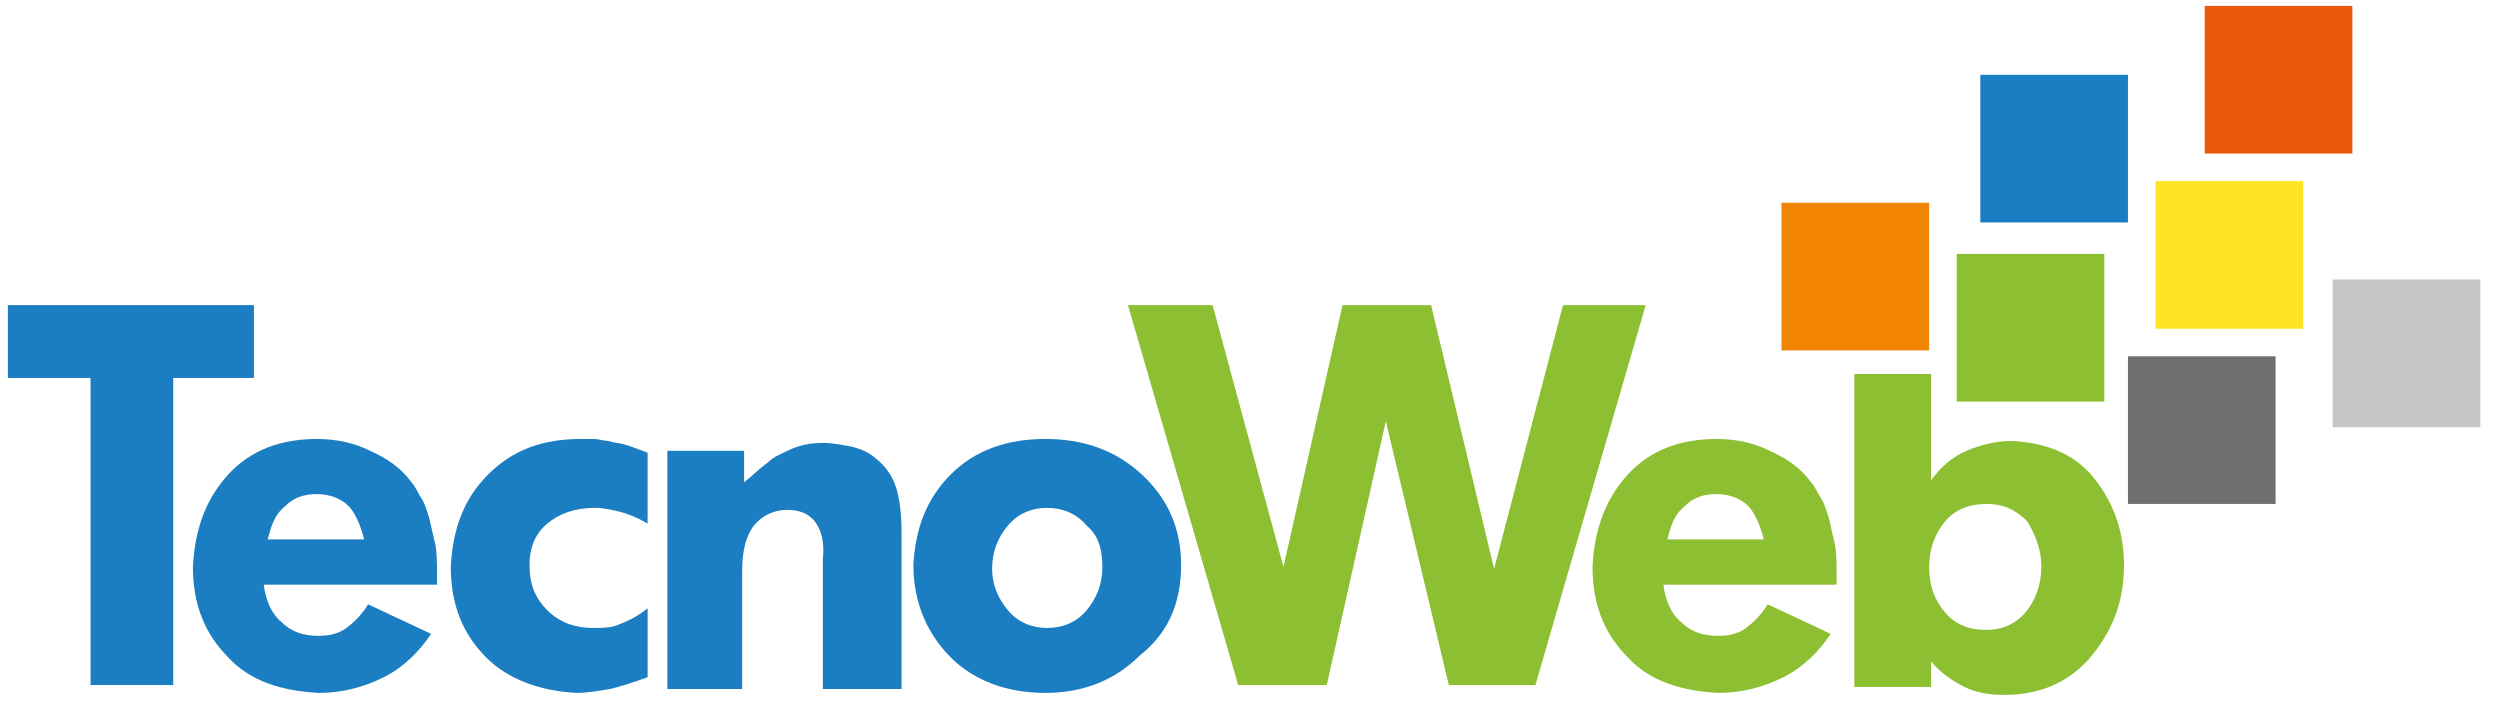
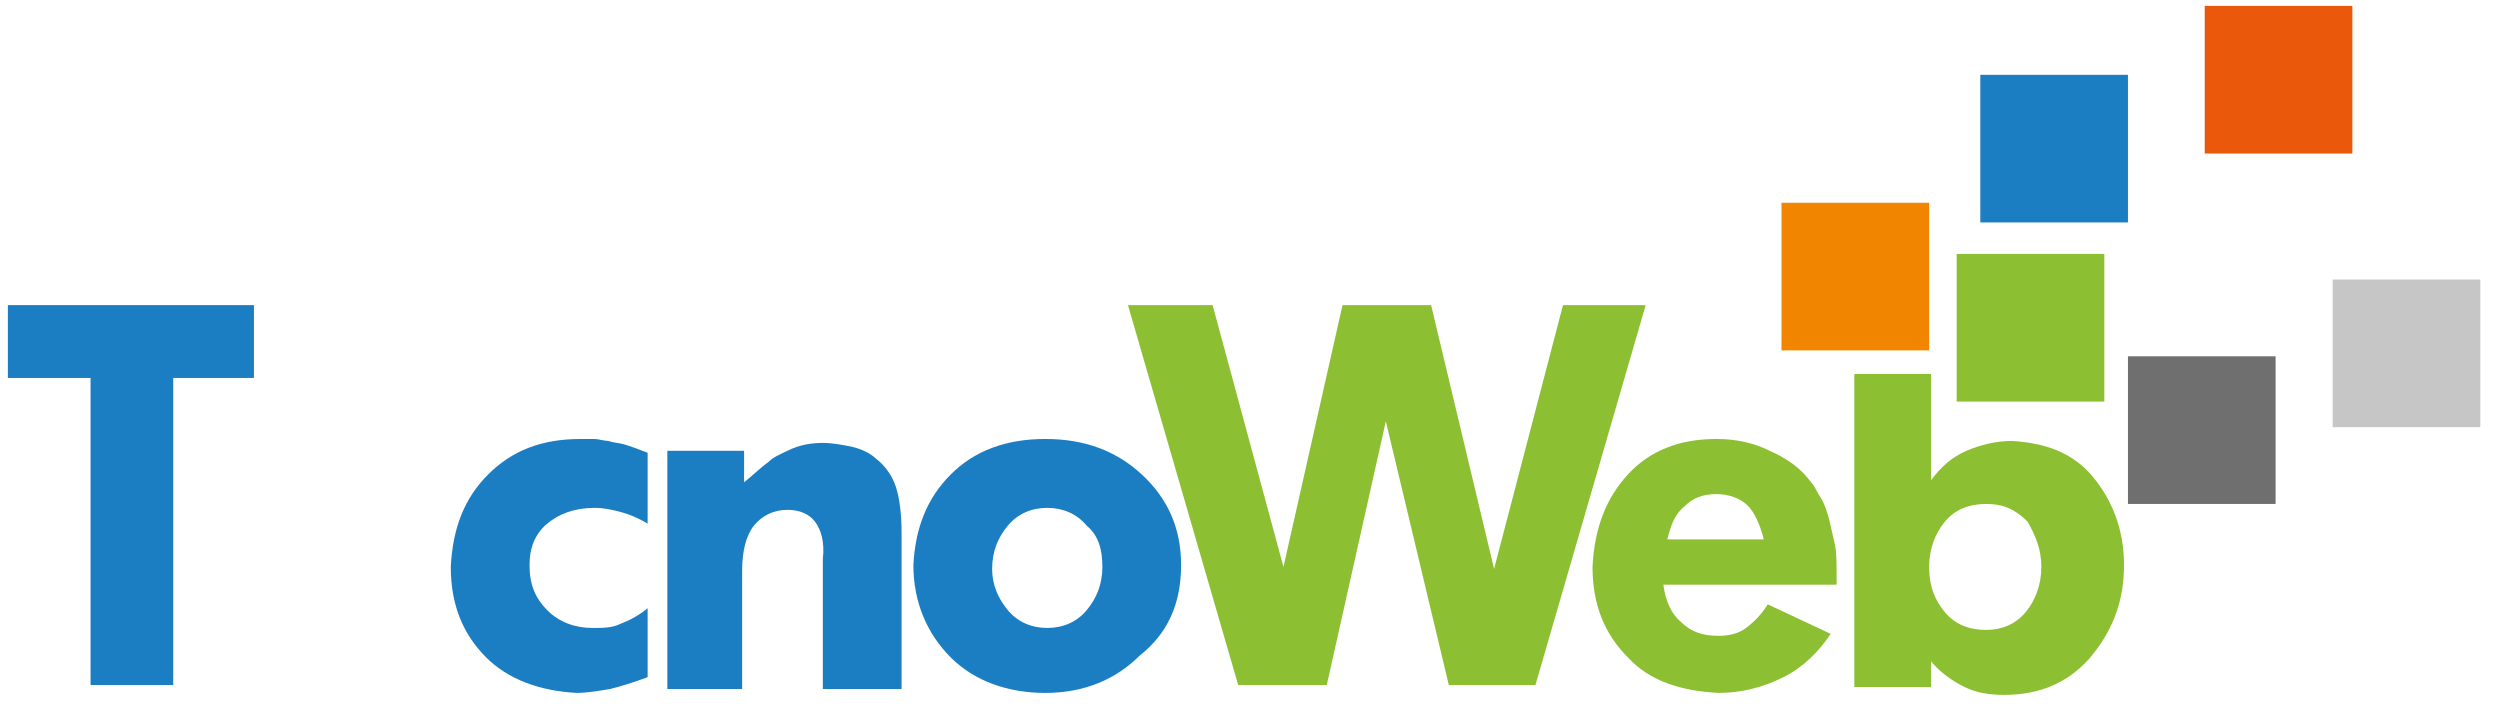
<svg xmlns="http://www.w3.org/2000/svg" id="Capa_1" x="0px" y="0px" viewBox="0 0 127 36" style="enable-background:new 0 0 127 36;" xml:space="preserve">
  <style type="text/css">	.st0{fill-rule:evenodd;clip-rule:evenodd;fill:#1C7EC2;}	.st1{fill-rule:evenodd;clip-rule:evenodd;fill:#FEE422;}	.st2{fill-rule:evenodd;clip-rule:evenodd;fill:#8CBF32;}	.st3{fill-rule:evenodd;clip-rule:evenodd;fill:#706F6F;}	.st4{fill-rule:evenodd;clip-rule:evenodd;fill:#EA580C;}	.st5{fill-rule:evenodd;clip-rule:evenodd;fill:#C6C6C6;}	.st6{fill-rule:evenodd;clip-rule:evenodd;fill:#F18500;}</style>
  <rect x="100.6" y="3.8" class="st0" width="7.5" height="7.5" />
-   <rect x="109.5" y="9.2" class="st1" width="7.5" height="7.5" />
  <rect x="99.4" y="12.9" class="st2" width="7.5" height="7.5" />
  <rect x="108.1" y="18.1" class="st3" width="7.5" height="7.5" />
  <rect x="112" y="0.3" class="st4" width="7.5" height="7.5" />
  <rect x="118.5" y="14.2" class="st5" width="7.5" height="7.5" />
  <rect x="90.5" y="10.3" class="st6" width="7.5" height="7.5" />
  <polygon class="st0" points="12.9,19.2 12.9,15.5 0.4,15.5 0.4,19.2 4.6,19.2 4.6,34.8 8.8,34.8 8.8,19.2 " />
-   <path class="st0" d="M22.2,29.6v-0.3c0-0.7,0-1.3-0.1-1.7c-0.1-0.4-0.2-0.9-0.3-1.3c-0.1-0.3-0.2-0.7-0.4-1 c-0.2-0.3-0.3-0.6-0.5-0.8c-0.5-0.7-1.2-1.2-2.1-1.6c-0.8-0.4-1.7-0.6-2.7-0.6c-1.9,0-3.4,0.6-4.5,1.8c-1.1,1.2-1.7,2.7-1.8,4.7 c0,1.9,0.6,3.4,1.8,4.6c1.1,1.2,2.7,1.7,4.6,1.8c1.2,0,2.3-0.3,3.3-0.8c1-0.5,1.8-1.3,2.4-2.2l-3.2-1.5c-0.3,0.5-0.7,0.9-1.1,1.2 c-0.4,0.3-0.9,0.4-1.4,0.4c-0.8,0-1.4-0.2-1.9-0.7c-0.5-0.4-0.8-1.1-0.9-1.9H22.2z M18.5,27.4h-4.9c0.2-0.8,0.4-1.3,0.9-1.7 c0.4-0.4,0.9-0.6,1.6-0.6c0.6,0,1.2,0.2,1.6,0.6C18,26,18.3,26.6,18.5,27.4z" />
  <path class="st0" d="M32.9,34.4v-3.5c-0.5,0.4-0.9,0.6-1.4,0.8c-0.4,0.2-0.9,0.2-1.4,0.2c-0.9,0-1.7-0.3-2.3-0.9 c-0.6-0.6-0.9-1.3-0.9-2.3c0-0.9,0.3-1.6,0.9-2.1c0.6-0.5,1.4-0.8,2.4-0.8c0.5,0,0.9,0.1,1.3,0.2c0.4,0.1,0.9,0.3,1.4,0.6V23 c-0.5-0.2-0.8-0.3-1.1-0.4c-0.3-0.1-0.6-0.1-0.9-0.2c-0.2,0-0.5-0.1-0.7-0.1c-0.2,0-0.5,0-0.7,0c-2,0-3.5,0.6-4.7,1.8 c-1.2,1.2-1.8,2.7-1.9,4.7c0,1.9,0.6,3.4,1.8,4.6c1.1,1.1,2.7,1.7,4.6,1.8c0.5,0,1.1-0.1,1.7-0.2C31.4,34.9,32.1,34.7,32.9,34.4z" />
  <path class="st0" d="M45.8,34.8v-7.7c0-1-0.1-1.8-0.3-2.4c-0.2-0.6-0.6-1.1-1-1.4c-0.3-0.3-0.8-0.5-1.2-0.6c-0.5-0.1-1-0.2-1.5-0.2 c-0.6,0-1.2,0.1-1.8,0.4c-0.4,0.2-0.7,0.3-1,0.6c-0.3,0.2-0.7,0.6-1.2,1v-1.6h-3.9v12.1h3.8v-6c0-1,0.2-1.8,0.6-2.3 c0.4-0.5,1-0.8,1.7-0.8c0.6,0,1.1,0.2,1.4,0.6c0.3,0.4,0.5,1,0.4,1.9v6.6H45.8z" />
  <path class="st0" d="M60,28.7c0-1.9-0.7-3.4-2-4.6c-1.3-1.2-2.9-1.8-4.9-1.8c-2,0-3.6,0.6-4.8,1.8c-1.2,1.2-1.8,2.7-1.9,4.6 c0,1.9,0.7,3.5,1.9,4.7c1.2,1.2,2.9,1.8,4.8,1.8c2,0,3.6-0.7,4.8-1.9C59.3,32.2,60,30.7,60,28.7z M56,28.8c0,0.9-0.3,1.6-0.8,2.2 c-0.5,0.6-1.2,0.9-2,0.9c-0.8,0-1.5-0.3-2-0.9c-0.5-0.6-0.8-1.3-0.8-2.1c0-0.9,0.3-1.6,0.8-2.2c0.5-0.6,1.2-0.9,2-0.9 c0.8,0,1.5,0.3,2,0.9C55.8,27.2,56,27.9,56,28.8z" />
  <polygon class="st2" points="83.6,15.5 79.4,15.5 75.9,28.9 72.7,15.5 68.2,15.5 65.2,28.8 61.6,15.5 57.3,15.5 62.9,34.8  67.4,34.8 70.4,21.4 73.6,34.8 78,34.8 " />
  <path class="st2" d="M93.3,29.6v-0.3c0-0.7,0-1.3-0.1-1.7c-0.1-0.4-0.2-0.9-0.3-1.3c-0.1-0.3-0.2-0.7-0.4-1 c-0.2-0.3-0.3-0.6-0.5-0.8c-0.5-0.7-1.2-1.2-2.1-1.6c-0.8-0.4-1.7-0.6-2.7-0.6c-1.9,0-3.4,0.6-4.5,1.8c-1.1,1.2-1.7,2.7-1.8,4.7 c0,1.9,0.6,3.4,1.8,4.6c1.1,1.2,2.7,1.7,4.6,1.8c1.2,0,2.3-0.3,3.3-0.8c1-0.5,1.8-1.3,2.4-2.2l-3.2-1.5c-0.3,0.5-0.7,0.9-1.1,1.2 c-0.4,0.3-0.9,0.4-1.4,0.4c-0.8,0-1.4-0.2-1.9-0.7c-0.5-0.4-0.8-1.1-0.9-1.9H93.3z M89.6,27.4h-4.9c0.2-0.8,0.4-1.3,0.9-1.7 c0.4-0.4,0.9-0.6,1.6-0.6c0.6,0,1.2,0.2,1.6,0.6C89.1,26,89.4,26.6,89.6,27.4z" />
  <path class="st2" d="M107.9,28.7c0-1.8-0.6-3.3-1.6-4.5c-1-1.2-2.4-1.7-4.1-1.8c-0.8,0-1.6,0.2-2.3,0.5c-0.7,0.3-1.3,0.8-1.8,1.5 v-5.4h-3.9v15.9h3.9v-1.3c0.5,0.6,1.1,1,1.7,1.3c0.6,0.3,1.3,0.4,2,0.4c1.8,0,3.2-0.6,4.3-1.8C107.3,32.1,107.9,30.6,107.9,28.7z  M103.7,28.8c0,0.9-0.3,1.7-0.8,2.3c-0.5,0.6-1.2,0.9-2,0.9c-0.9,0-1.6-0.3-2.1-0.9c-0.5-0.6-0.8-1.3-0.8-2.3c0-0.9,0.3-1.7,0.8-2.3 c0.5-0.6,1.2-0.9,2.1-0.9c0.9,0,1.5,0.3,2.1,0.9C103.4,27.2,103.7,27.9,103.7,28.8z" />
</svg>